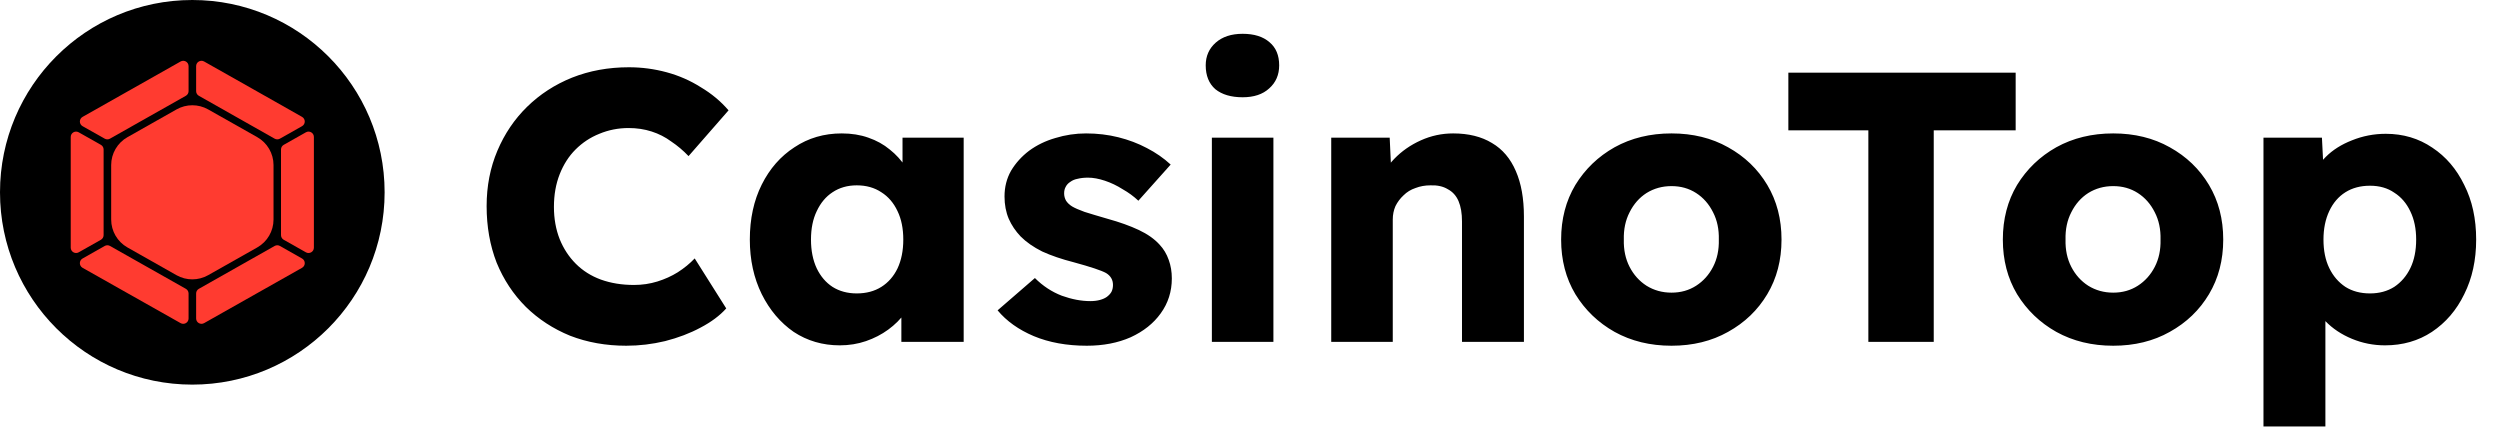
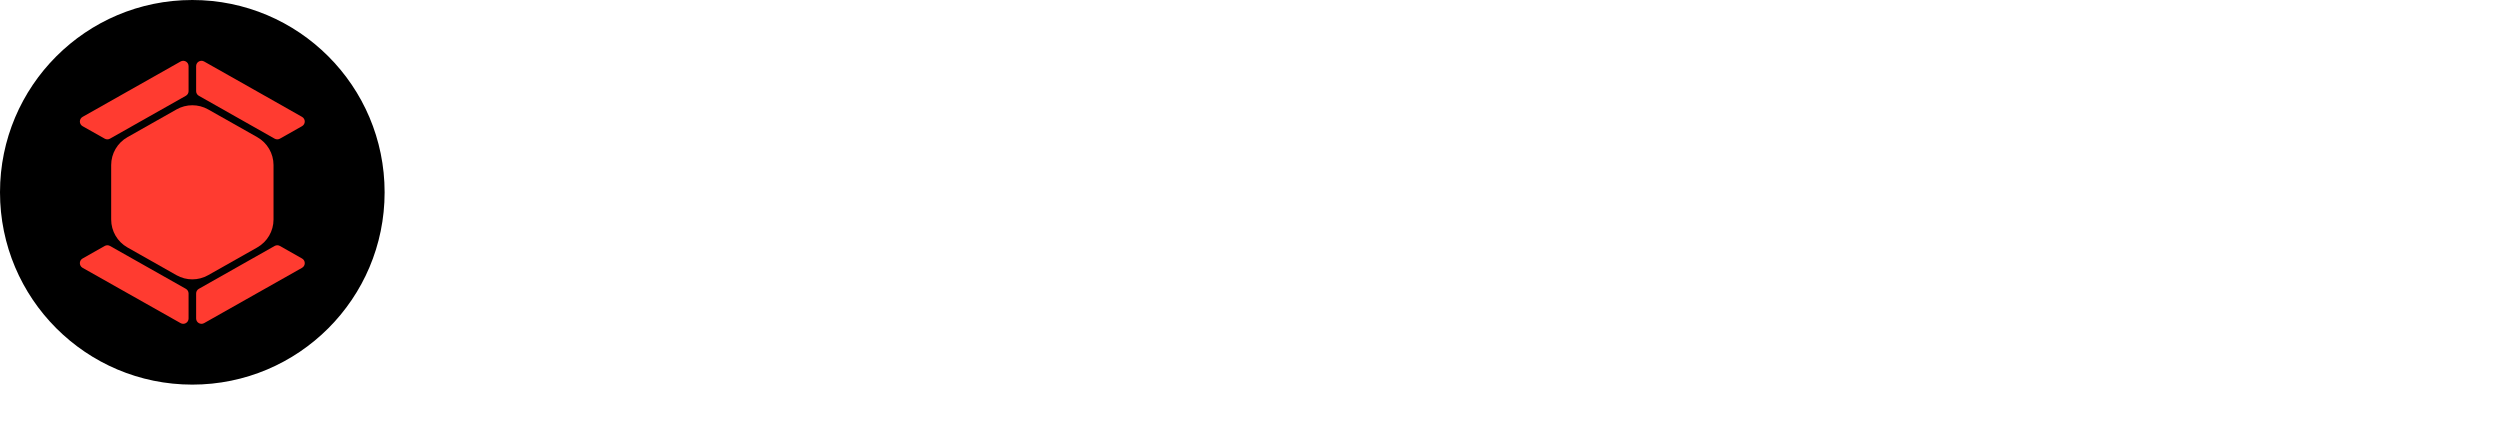
<svg xmlns="http://www.w3.org/2000/svg" width="234" height="40" viewBox="0 0 234 40" fill="none">
  <path d="M36 18C36 27.942 27.942 36 18 36C8.058 36 0 27.942 0 18C0 8.058 8.058 0 18 0C27.942 0 36 8.058 36 18Z" fill="black" />
-   <path fill-rule="evenodd" clip-rule="evenodd" d="M7.366 12.383C7.033 12.195 6.62 12.436 6.62 12.819V23.181C6.62 23.564 7.033 23.805 7.366 23.617L9.444 22.443C9.601 22.354 9.698 22.188 9.698 22.007V13.992C9.698 13.812 9.601 13.646 9.444 13.557L7.366 12.383Z" fill="#FF3B30" />
  <path fill-rule="evenodd" clip-rule="evenodd" d="M7.73 10.94C7.391 11.132 7.391 11.62 7.73 11.811L9.803 12.98C9.955 13.066 10.142 13.066 10.294 12.979L17.396 8.966C17.553 8.878 17.65 8.711 17.65 8.531V6.191C17.65 5.808 17.238 5.567 16.904 5.756L7.73 10.94Z" fill="#FF3B30" />
  <path fill-rule="evenodd" clip-rule="evenodd" d="M18.358 8.531C18.358 8.711 18.455 8.878 18.612 8.966L25.706 12.979C25.859 13.066 26.045 13.066 26.198 12.98L28.271 11.81C28.61 11.619 28.61 11.132 28.272 10.94L23.688 8.344L19.104 5.755C18.77 5.567 18.358 5.808 18.358 6.19V8.531Z" fill="#FF3B30" />
-   <path fill-rule="evenodd" clip-rule="evenodd" d="M26.556 13.557C26.399 13.646 26.302 13.812 26.302 13.992V22.007C26.302 22.188 26.399 22.354 26.556 22.443L28.634 23.617C28.967 23.805 29.38 23.564 29.38 23.181V12.819C29.38 12.436 28.967 12.195 28.634 12.383L26.556 13.557Z" fill="#FF3B30" />
  <path fill-rule="evenodd" clip-rule="evenodd" d="M26.199 23.021C26.046 22.935 25.858 22.935 25.706 23.022C23.342 24.361 20.978 25.694 18.612 27.034C18.455 27.122 18.358 27.289 18.358 27.469V29.81C18.358 30.192 18.77 30.433 19.104 30.245L28.272 25.067C28.61 24.875 28.611 24.388 28.272 24.196L26.199 23.021Z" fill="#FF3B30" />
  <path fill-rule="evenodd" clip-rule="evenodd" d="M17.65 27.469C17.65 27.289 17.553 27.122 17.397 27.034C15.033 25.694 12.668 24.36 10.295 23.021C10.142 22.935 9.955 22.935 9.802 23.021L7.728 24.196C7.39 24.388 7.39 24.875 7.729 25.067L16.904 30.245C17.238 30.433 17.65 30.193 17.65 29.81V27.469Z" fill="#FF3B30" />
  <path fill-rule="evenodd" clip-rule="evenodd" d="M10.406 20.55C10.406 21.631 10.988 22.628 11.929 23.161L16.524 25.76C17.44 26.278 18.561 26.278 19.477 25.761L24.078 23.161C25.02 22.628 25.602 21.631 25.602 20.549V15.45C25.602 14.369 25.021 13.372 24.08 12.839L21.797 11.547L19.478 10.239C18.561 9.722 17.44 9.723 16.524 10.241C14.993 11.108 13.461 11.973 11.929 12.84C10.988 13.372 10.406 14.369 10.406 15.45V20.55Z" fill="#FF3B30" />
-   <path d="M58.616 32.36C56.72 32.36 54.968 32.048 53.36 31.424C51.776 30.776 50.396 29.876 49.22 28.724C48.044 27.548 47.132 26.168 46.484 24.584C45.86 22.976 45.548 21.212 45.548 19.292C45.548 17.42 45.884 15.692 46.556 14.108C47.228 12.524 48.152 11.156 49.328 10.004C50.528 8.828 51.932 7.916 53.54 7.268C55.172 6.62 56.948 6.296 58.868 6.296C60.068 6.296 61.244 6.452 62.396 6.764C63.548 7.076 64.616 7.544 65.6 8.168C66.608 8.768 67.472 9.488 68.192 10.328L64.448 14.612C63.944 14.084 63.404 13.628 62.828 13.244C62.276 12.836 61.664 12.524 60.992 12.308C60.32 12.092 59.6 11.984 58.832 11.984C57.872 11.984 56.96 12.164 56.096 12.524C55.256 12.86 54.512 13.352 53.864 14C53.24 14.624 52.748 15.392 52.388 16.304C52.028 17.216 51.848 18.236 51.848 19.364C51.848 20.468 52.028 21.476 52.388 22.388C52.748 23.276 53.252 24.044 53.9 24.692C54.548 25.34 55.328 25.832 56.24 26.168C57.176 26.504 58.208 26.672 59.336 26.672C60.104 26.672 60.836 26.564 61.532 26.348C62.228 26.132 62.864 25.844 63.44 25.484C64.04 25.1 64.568 24.668 65.024 24.188L67.976 28.868C67.376 29.54 66.572 30.14 65.564 30.668C64.58 31.196 63.476 31.616 62.252 31.928C61.052 32.216 59.84 32.36 58.616 32.36ZM78.608 32.324C77 32.324 75.56 31.904 74.288 31.064C73.04 30.2 72.044 29.024 71.3 27.536C70.556 26.024 70.184 24.32 70.184 22.424C70.184 20.48 70.556 18.764 71.3 17.276C72.044 15.788 73.064 14.624 74.36 13.784C75.656 12.92 77.132 12.488 78.788 12.488C79.7 12.488 80.528 12.62 81.272 12.884C82.04 13.148 82.712 13.52 83.288 14C83.864 14.456 84.356 14.996 84.764 15.62C85.172 16.22 85.472 16.868 85.664 17.564L84.476 17.42V12.884H90.2V32H84.368V27.392L85.664 27.356C85.472 28.028 85.16 28.664 84.728 29.264C84.296 29.864 83.768 30.392 83.144 30.848C82.52 31.304 81.824 31.664 81.056 31.928C80.288 32.192 79.472 32.324 78.608 32.324ZM80.192 27.464C81.08 27.464 81.848 27.26 82.496 26.852C83.144 26.444 83.648 25.868 84.008 25.124C84.368 24.356 84.548 23.456 84.548 22.424C84.548 21.392 84.368 20.504 84.008 19.76C83.648 18.992 83.144 18.404 82.496 17.996C81.848 17.564 81.08 17.348 80.192 17.348C79.328 17.348 78.572 17.564 77.924 17.996C77.3 18.404 76.808 18.992 76.448 19.76C76.088 20.504 75.908 21.392 75.908 22.424C75.908 23.456 76.088 24.356 76.448 25.124C76.808 25.868 77.3 26.444 77.924 26.852C78.572 27.26 79.328 27.464 80.192 27.464ZM101.727 32.36C99.855 32.36 98.199 32.06 96.759 31.46C95.343 30.86 94.215 30.056 93.375 29.048L96.867 26.024C97.611 26.768 98.451 27.32 99.387 27.68C100.323 28.016 101.211 28.184 102.051 28.184C102.387 28.184 102.687 28.148 102.951 28.076C103.215 28.004 103.431 27.908 103.599 27.788C103.791 27.644 103.935 27.488 104.031 27.32C104.127 27.128 104.175 26.912 104.175 26.672C104.175 26.192 103.959 25.82 103.527 25.556C103.311 25.436 102.951 25.292 102.447 25.124C101.943 24.956 101.295 24.764 100.503 24.548C99.375 24.26 98.391 23.924 97.551 23.54C96.735 23.132 96.063 22.664 95.535 22.136C95.055 21.632 94.683 21.08 94.419 20.48C94.155 19.856 94.023 19.16 94.023 18.392C94.023 17.504 94.227 16.7 94.635 15.98C95.067 15.26 95.631 14.636 96.327 14.108C97.047 13.58 97.863 13.184 98.775 12.92C99.711 12.632 100.671 12.488 101.655 12.488C102.711 12.488 103.719 12.608 104.679 12.848C105.639 13.088 106.527 13.424 107.343 13.856C108.183 14.288 108.927 14.804 109.575 15.404L106.551 18.788C106.119 18.38 105.627 18.02 105.075 17.708C104.547 17.372 103.995 17.108 103.419 16.916C102.843 16.724 102.315 16.628 101.835 16.628C101.475 16.628 101.151 16.664 100.863 16.736C100.599 16.784 100.371 16.88 100.179 17.024C99.987 17.144 99.843 17.3 99.747 17.492C99.651 17.66 99.603 17.864 99.603 18.104C99.603 18.344 99.663 18.572 99.783 18.788C99.927 19.004 100.119 19.184 100.359 19.328C100.599 19.472 100.983 19.64 101.511 19.832C102.039 20 102.759 20.216 103.671 20.48C104.799 20.792 105.771 21.14 106.587 21.524C107.403 21.908 108.051 22.364 108.531 22.892C108.915 23.3 109.203 23.78 109.395 24.332C109.587 24.86 109.683 25.436 109.683 26.06C109.683 27.284 109.335 28.376 108.639 29.336C107.967 30.272 107.031 31.016 105.831 31.568C104.631 32.096 103.263 32.36 101.727 32.36ZM113.431 32V12.884H119.191V32H113.431ZM116.311 9.104C115.231 9.104 114.379 8.852 113.755 8.348C113.155 7.82 112.855 7.076 112.855 6.116C112.855 5.252 113.167 4.544 113.791 3.992C114.415 3.44 115.255 3.164 116.311 3.164C117.391 3.164 118.231 3.428 118.831 3.956C119.431 4.46 119.731 5.18 119.731 6.116C119.731 7.004 119.419 7.724 118.795 8.276C118.195 8.828 117.367 9.104 116.311 9.104ZM124.603 32V12.884H130.075L130.255 16.772L129.103 17.204C129.367 16.34 129.835 15.56 130.507 14.864C131.203 14.144 132.031 13.568 132.991 13.136C133.951 12.704 134.959 12.488 136.015 12.488C137.455 12.488 138.667 12.788 139.651 13.388C140.635 13.964 141.379 14.84 141.883 16.016C142.387 17.168 142.639 18.584 142.639 20.264V32H136.843V20.732C136.843 19.964 136.735 19.328 136.519 18.824C136.303 18.32 135.967 17.948 135.511 17.708C135.079 17.444 134.539 17.324 133.891 17.348C133.387 17.348 132.919 17.432 132.487 17.6C132.055 17.744 131.683 17.972 131.371 18.284C131.059 18.572 130.807 18.908 130.615 19.292C130.447 19.676 130.363 20.096 130.363 20.552V32H127.519C126.847 32 126.271 32 125.791 32C125.311 32 124.915 32 124.603 32ZM156.454 32.36C154.462 32.36 152.686 31.928 151.126 31.064C149.59 30.2 148.366 29.024 147.454 27.536C146.566 26.048 146.122 24.344 146.122 22.424C146.122 20.504 146.566 18.8 147.454 17.312C148.366 15.824 149.59 14.648 151.126 13.784C152.686 12.92 154.462 12.488 156.454 12.488C158.446 12.488 160.21 12.92 161.746 13.784C163.306 14.648 164.53 15.824 165.418 17.312C166.306 18.8 166.75 20.504 166.75 22.424C166.75 24.344 166.306 26.048 165.418 27.536C164.53 29.024 163.306 30.2 161.746 31.064C160.21 31.928 158.446 32.36 156.454 32.36ZM156.454 27.392C157.318 27.392 158.086 27.176 158.758 26.744C159.43 26.312 159.958 25.724 160.342 24.98C160.726 24.236 160.906 23.384 160.882 22.424C160.906 21.464 160.726 20.612 160.342 19.868C159.958 19.1 159.43 18.5 158.758 18.068C158.086 17.636 157.318 17.42 156.454 17.42C155.59 17.42 154.81 17.636 154.114 18.068C153.442 18.5 152.914 19.1 152.53 19.868C152.146 20.612 151.966 21.464 151.99 22.424C151.966 23.384 152.146 24.236 152.53 24.98C152.914 25.724 153.442 26.312 154.114 26.744C154.81 27.176 155.59 27.392 156.454 27.392ZM174.878 32V12.2H167.39V6.8H188.666V12.2H180.998V32H174.878ZM197.798 32.36C195.806 32.36 194.03 31.928 192.47 31.064C190.934 30.2 189.71 29.024 188.798 27.536C187.91 26.048 187.466 24.344 187.466 22.424C187.466 20.504 187.91 18.8 188.798 17.312C189.71 15.824 190.934 14.648 192.47 13.784C194.03 12.92 195.806 12.488 197.798 12.488C199.79 12.488 201.554 12.92 203.09 13.784C204.65 14.648 205.874 15.824 206.762 17.312C207.65 18.8 208.094 20.504 208.094 22.424C208.094 24.344 207.65 26.048 206.762 27.536C205.874 29.024 204.65 30.2 203.09 31.064C201.554 31.928 199.79 32.36 197.798 32.36ZM197.798 27.392C198.662 27.392 199.43 27.176 200.102 26.744C200.774 26.312 201.302 25.724 201.686 24.98C202.07 24.236 202.25 23.384 202.226 22.424C202.25 21.464 202.07 20.612 201.686 19.868C201.302 19.1 200.774 18.5 200.102 18.068C199.43 17.636 198.662 17.42 197.798 17.42C196.934 17.42 196.154 17.636 195.458 18.068C194.786 18.5 194.258 19.1 193.874 19.868C193.49 20.612 193.31 21.464 193.334 22.424C193.31 23.384 193.49 24.236 193.874 24.98C194.258 25.724 194.786 26.312 195.458 26.744C196.154 27.176 196.934 27.392 197.798 27.392ZM211.861 39.92V12.884H217.333L217.549 17.168L216.469 16.844C216.637 16.052 217.045 15.332 217.693 14.684C218.341 14.036 219.157 13.52 220.141 13.136C221.149 12.728 222.205 12.524 223.309 12.524C224.941 12.524 226.393 12.956 227.665 13.82C228.937 14.66 229.933 15.824 230.653 17.312C231.397 18.776 231.769 20.48 231.769 22.424C231.769 24.344 231.397 26.048 230.653 27.536C229.933 29.024 228.925 30.2 227.629 31.064C226.357 31.904 224.893 32.324 223.237 32.324C222.157 32.324 221.125 32.12 220.141 31.712C219.157 31.304 218.329 30.752 217.657 30.056C216.985 29.36 216.541 28.604 216.325 27.788L217.657 27.284V39.92H211.861ZM221.833 27.464C222.697 27.464 223.453 27.26 224.101 26.852C224.749 26.42 225.253 25.832 225.613 25.088C225.973 24.344 226.153 23.456 226.153 22.424C226.153 21.416 225.973 20.54 225.613 19.796C225.253 19.028 224.749 18.44 224.101 18.032C223.477 17.6 222.721 17.384 221.833 17.384C220.945 17.384 220.177 17.588 219.529 17.996C218.881 18.404 218.377 18.992 218.017 19.76C217.657 20.528 217.477 21.416 217.477 22.424C217.477 23.456 217.657 24.344 218.017 25.088C218.377 25.832 218.881 26.42 219.529 26.852C220.177 27.26 220.945 27.464 221.833 27.464Z" fill="black" />
</svg>